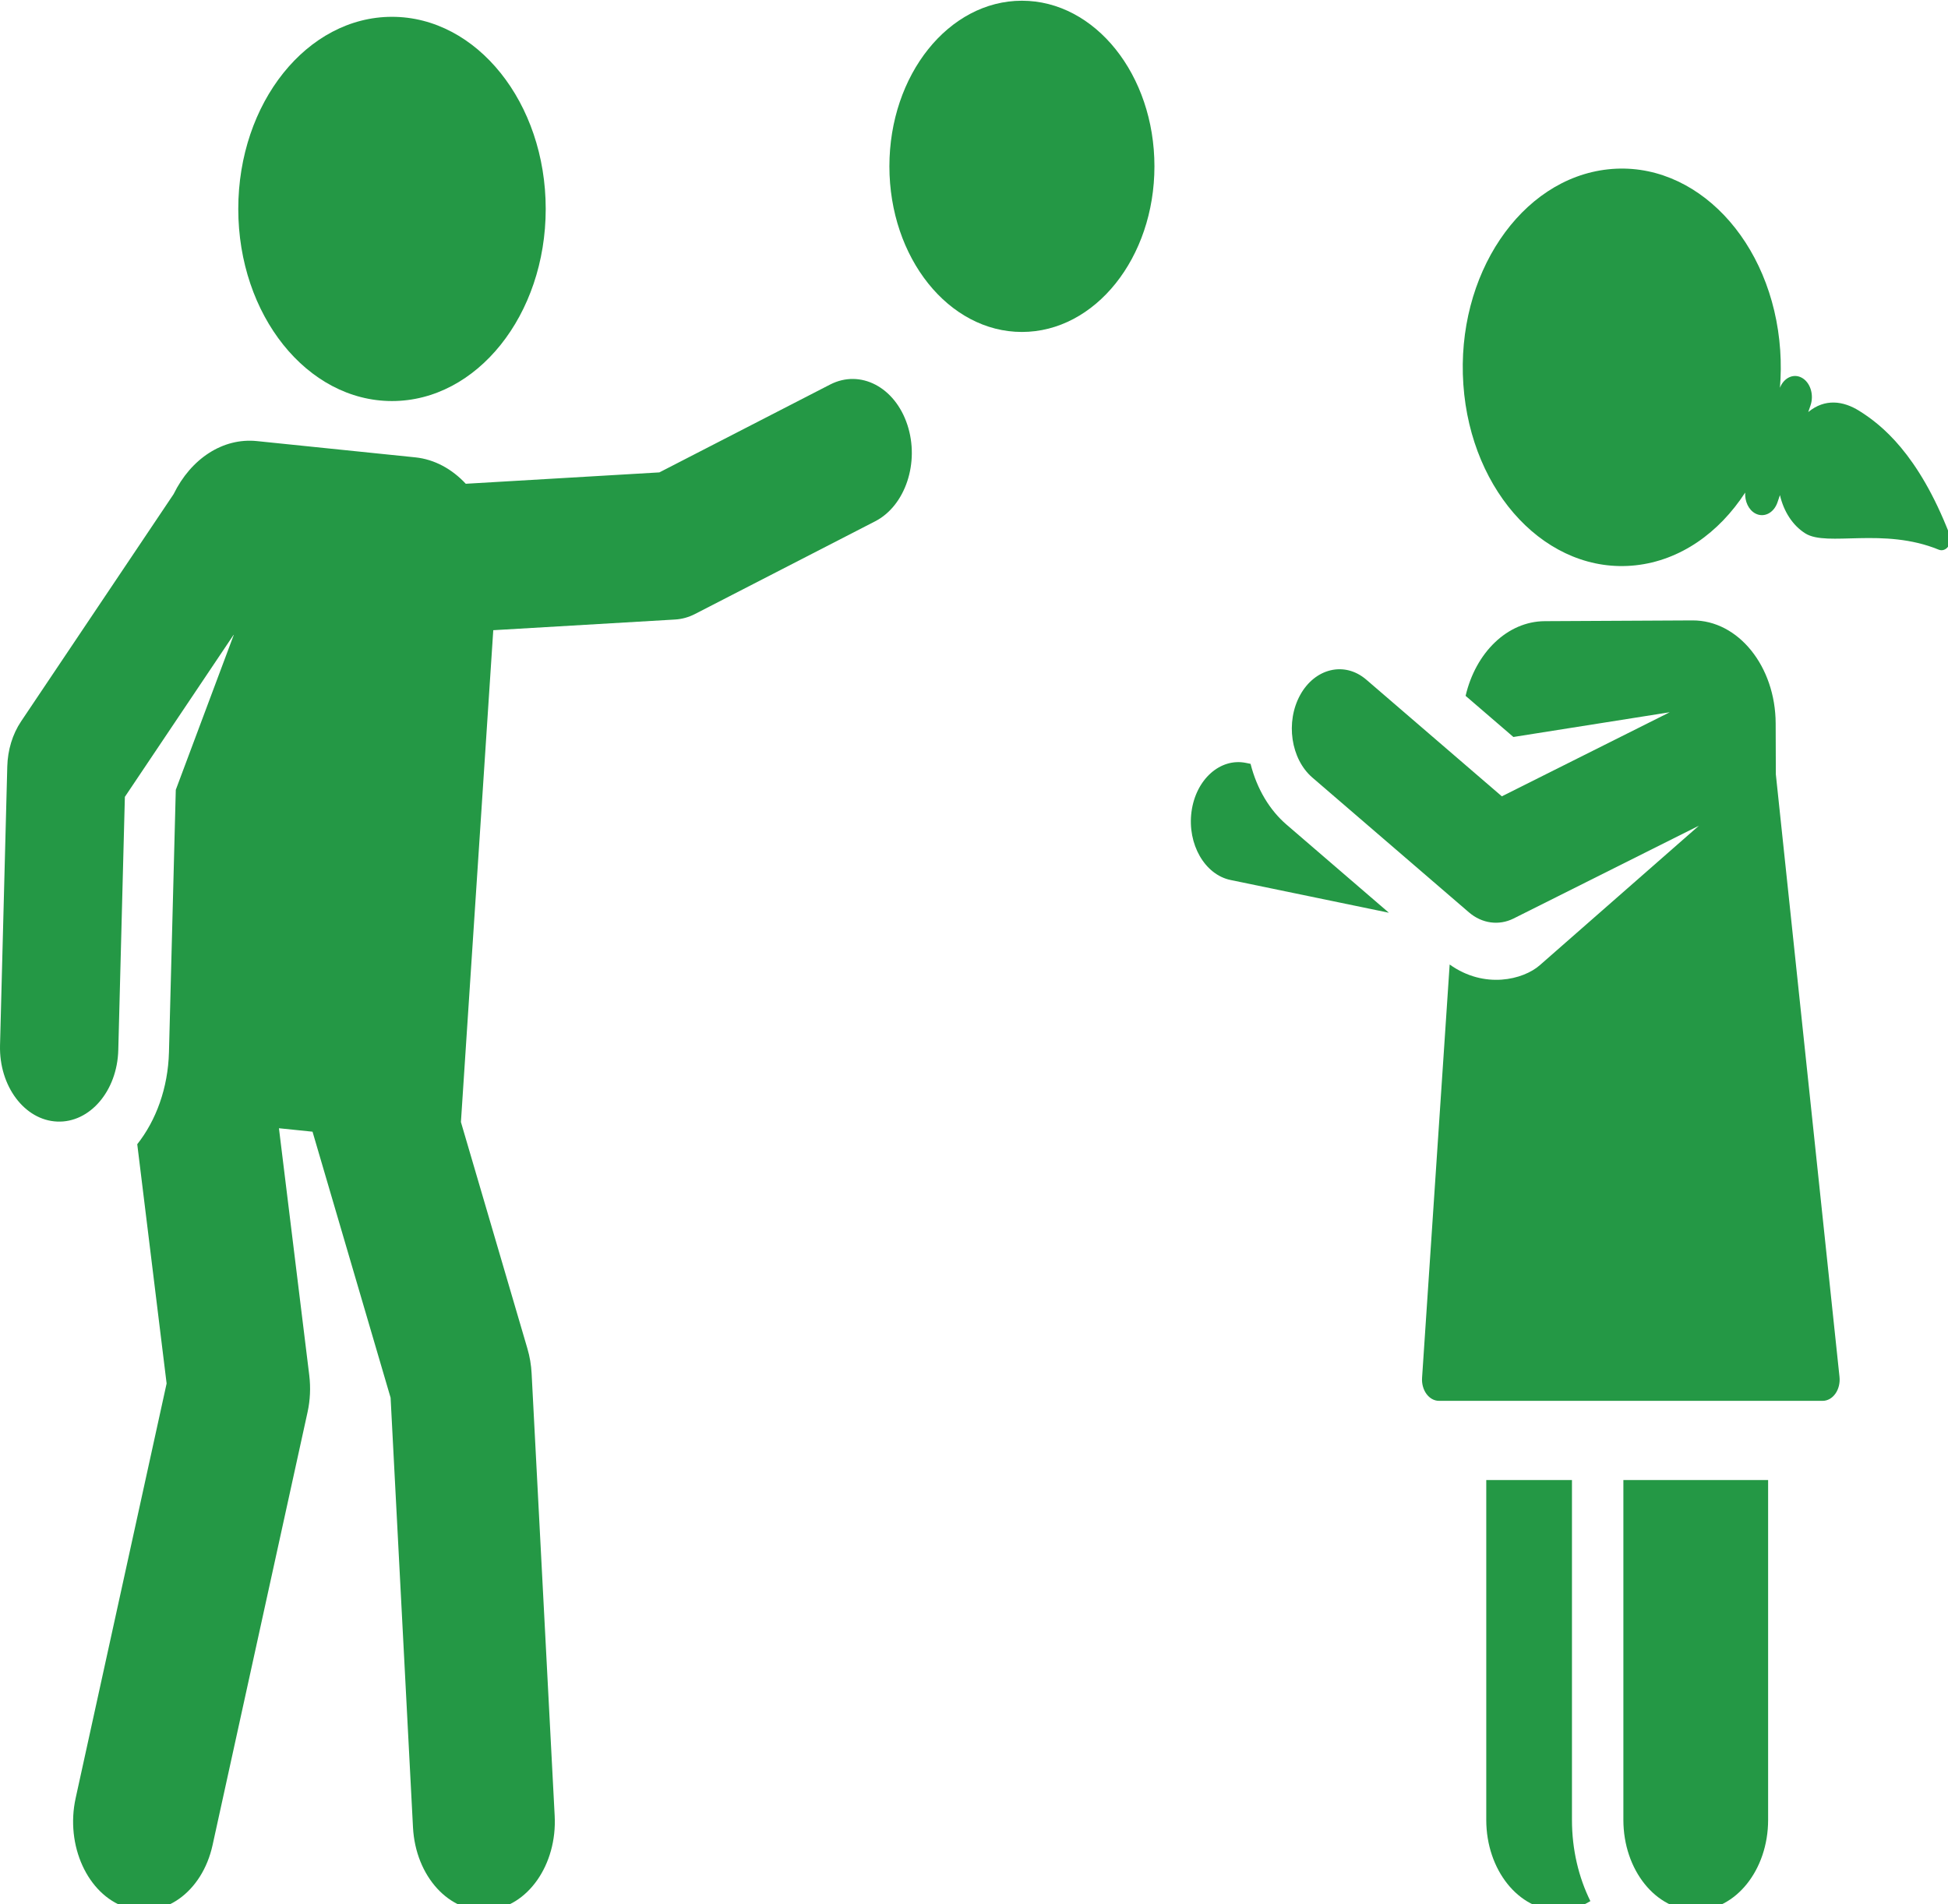
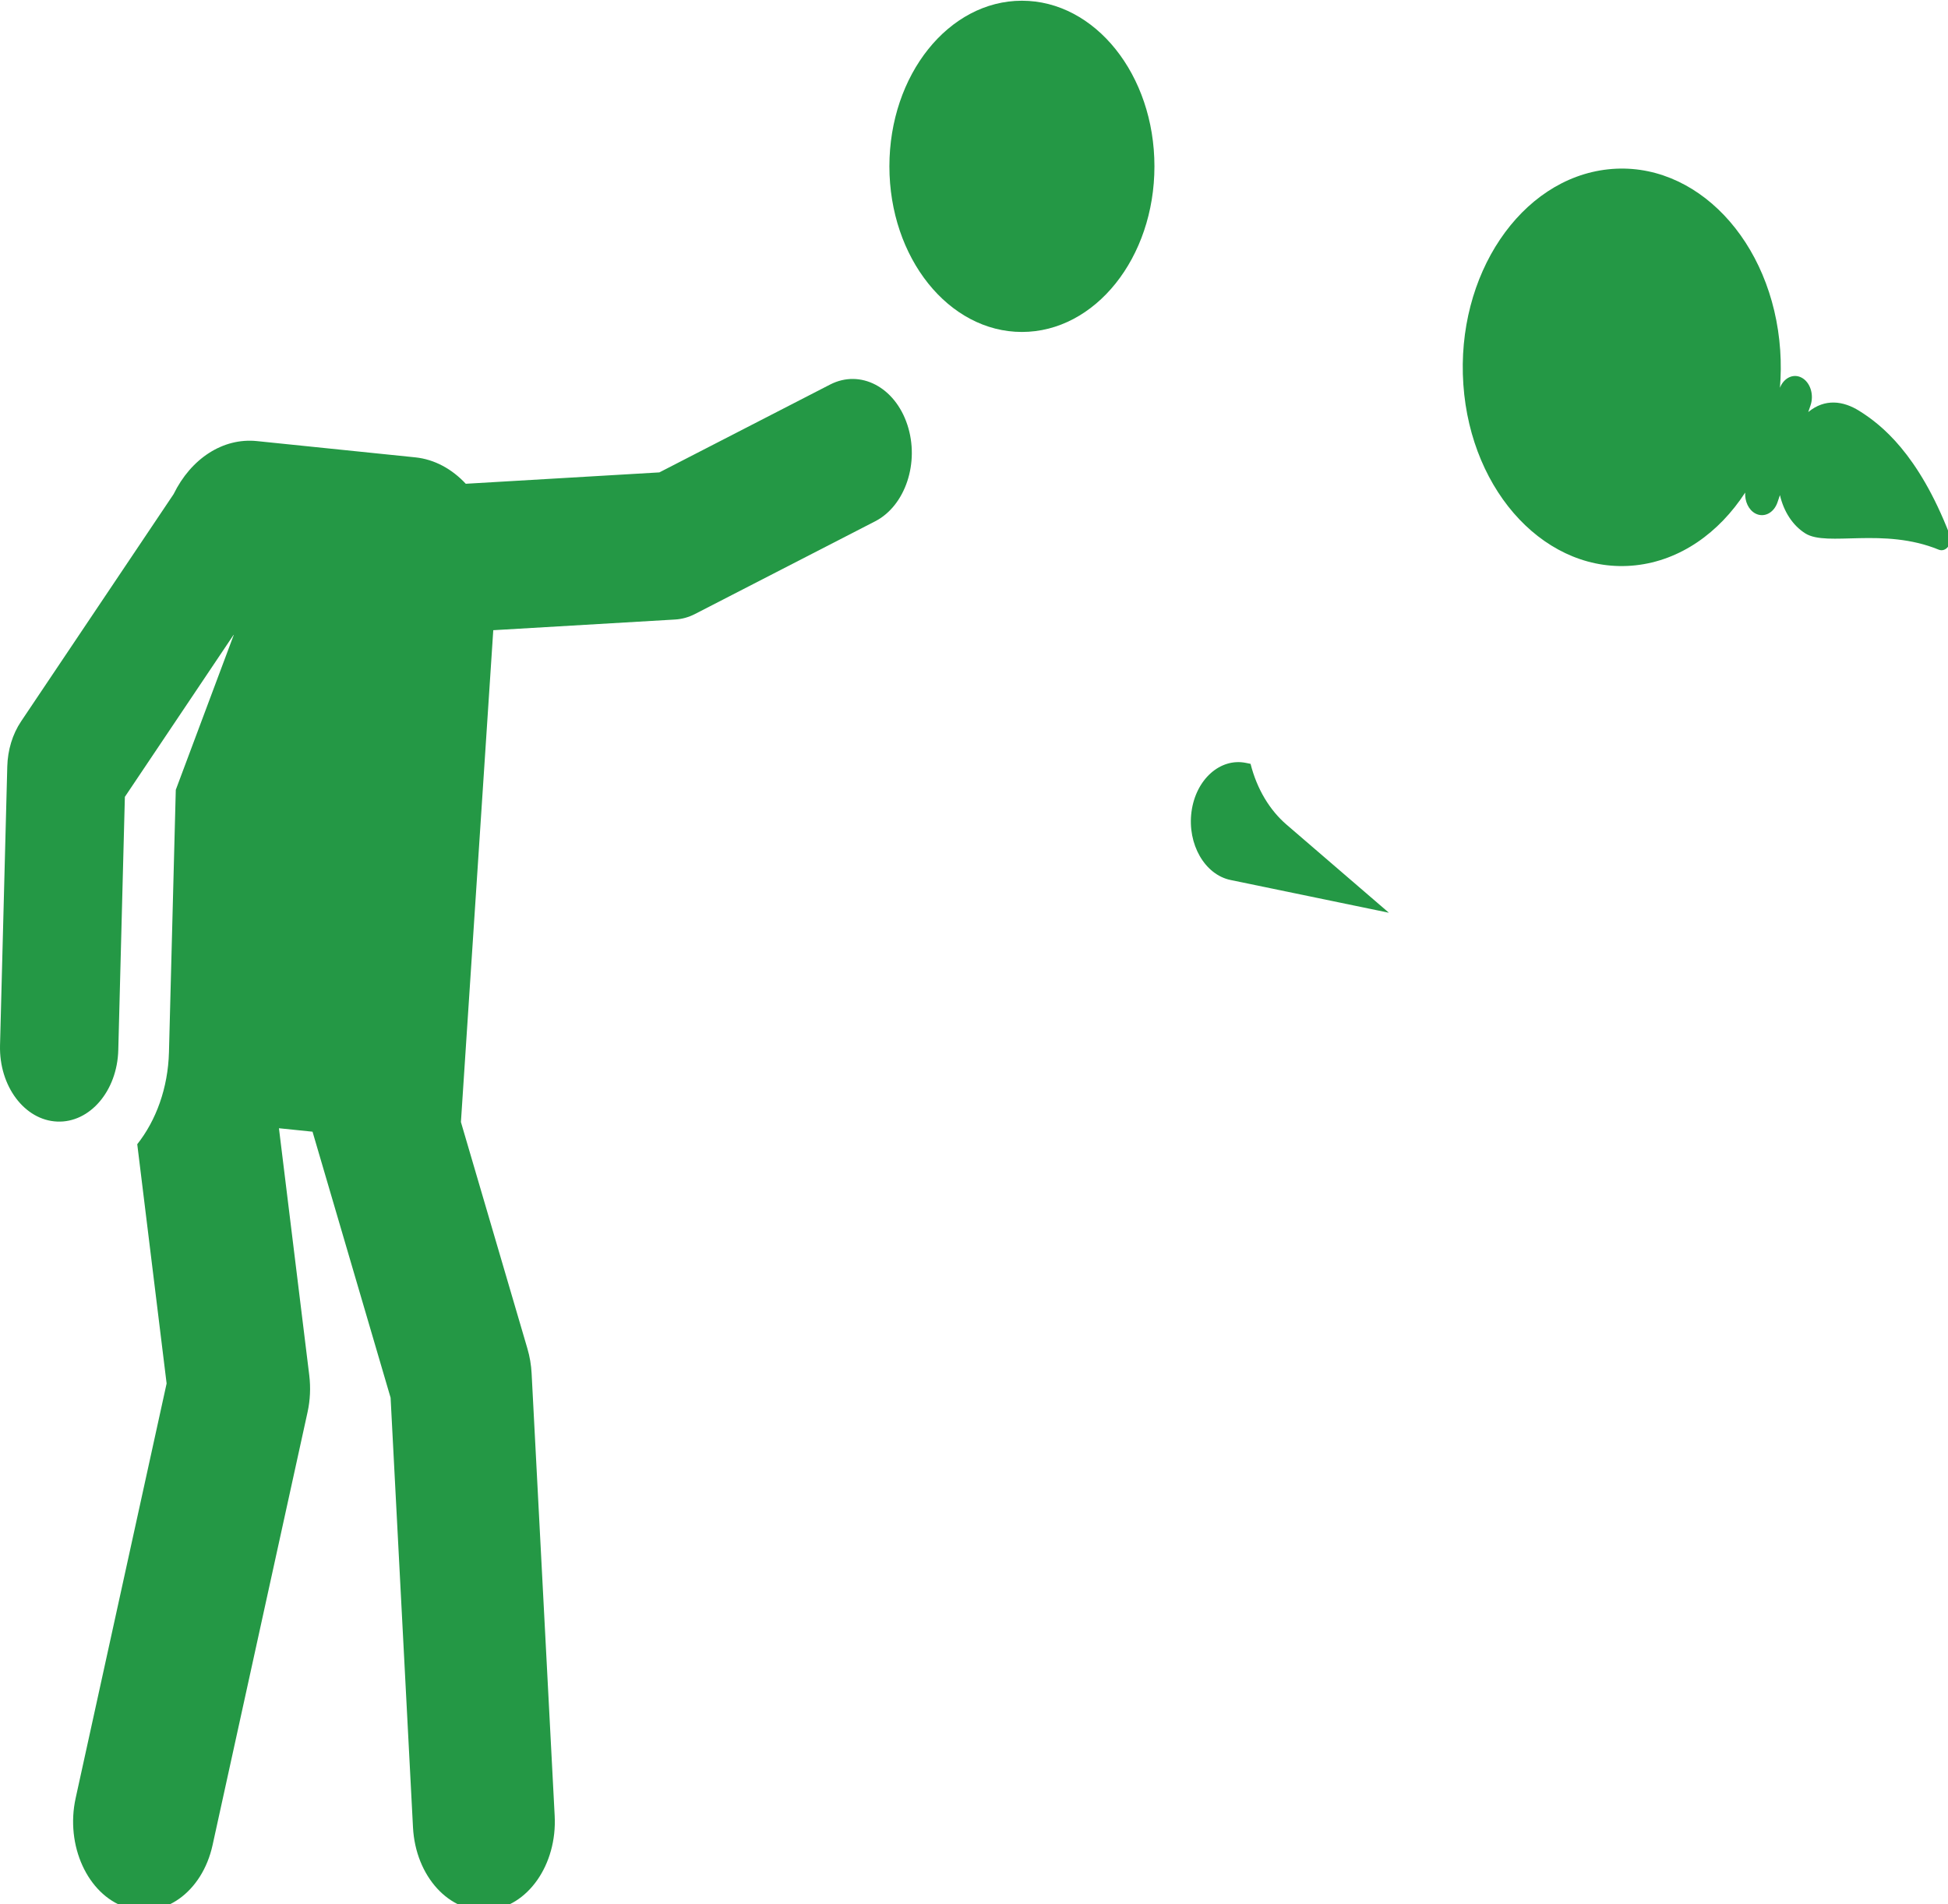
<svg xmlns="http://www.w3.org/2000/svg" version="1.1" id="Layer_1" x="0px" y="0px" viewBox="0 0 45 44" width="45" height="44">
  <defs id="defs4007" />
  <g id="g3930" style="fill:#249845;fill-opacity:1" transform="matrix(0.088,0,0,0.11,3.3303572e-5,-6.082)">
    <g id="g3928" style="fill:#249845;fill-opacity:1">
      <path d="m 238.186,144.511 c -3.266,-7.931 -12.343,-11.71 -20.272,-8.449 l -44.825,18.454 -50.818,2.389 c -3.608,-3.089 -8.171,-5.129 -13.266,-5.549 -25.07,-2.06 -19.302,-1.586 -41.565,-3.416 -8.937,-0.735 -17.32,3.702 -21.866,11.141 -12.083,14.407 -7.088,8.451 -40.04,47.738 -2.234,2.663 -3.51,6 -3.623,9.475 l -1.903,58.554 c -0.279,8.572 6.444,15.748 15.017,16.026 8.556,0.281 15.747,-6.432 16.026,-15.017 l 1.729,-53.19 28.659,-34.169 -15.292,32.693 -1.791,55.1 c -0.245,7.554 -3.397,14.362 -8.325,19.341 l 7.708,50.256 -23.88,87.102 c -2.721,9.926 3.118,20.179 13.045,22.9 9.91,2.721 20.176,-3.109 22.9,-13.045 l 24.931,-90.931 c 0.692,-2.524 0.844,-5.165 0.448,-7.753 l -7.959,-51.886 8.816,0.725 20.494,55.876 5.88,90.253 c 0.669,10.28 9.552,18.058 19.808,17.385 10.271,-0.669 18.054,-9.537 17.385,-19.808 l -6.054,-92.935 c -0.116,-1.779 -0.486,-3.532 -1.101,-5.205 L 120.995,290.97 c 1.055,-12.836 7.58,-92.208 8.492,-103.308 l 47.753,-2.245 c 1.781,-0.084 3.534,-0.473 5.183,-1.151 l 47.316,-19.48 c 7.93,-3.268 11.712,-12.344 8.447,-20.275 z" id="path3926" style="fill:#249845;fill-opacity:1" />
    </g>
  </g>
  <g id="g3936" style="fill:#249845;fill-opacity:1" transform="matrix(0.088,0,0,0.11,3.3303572e-5,-6.082)">
    <g id="g3934" style="fill:#249845;fill-opacity:1">
-       <circle cx="102.901" cy="99.176" r="40.353" id="circle3932" style="fill:#249845;fill-opacity:1" />
-     </g>
+       </g>
  </g>
  <g id="g3942" style="fill:#249845;fill-opacity:1" transform="matrix(0.088,0,0,0.11,3.3303572e-5,-6.082)">
    <g id="g3940" style="fill:#249845;fill-opacity:1">
      <circle cx="268.26" cy="90.23" r="34.787" id="circle3938" style="fill:#249845;fill-opacity:1" />
    </g>
  </g>
  <g id="g3948" style="fill:#249845;fill-opacity:1" transform="matrix(0.088,0,0,0.11,3.3303572e-5,-6.082)">
    <g id="g3946" style="fill:#249845;fill-opacity:1">
-       <path d="m 412.651,437.56 v -71.391 h -22.497 v 71.391 c 0,10.492 8.507,18.997 18.997,18.997 2.994,0 5.815,-0.712 8.334,-1.945 -3.063,-4.958 -4.834,-10.798 -4.834,-17.052 z" id="path3944" style="fill:#249845;fill-opacity:1" />
-     </g>
+       </g>
  </g>
  <g id="g3954" style="fill:#249845;fill-opacity:1" transform="matrix(0.088,0,0,0.11,3.3303572e-5,-6.082)">
    <g id="g3952" style="fill:#249845;fill-opacity:1">
-       <path d="m 426.149,366.168 v 71.391 0 c 0,10.492 8.507,18.997 18.997,18.997 10.49,0 18.997,-8.507 18.997,-18.997 v -71.391 z" id="path3950" style="fill:#249845;fill-opacity:1" />
-     </g>
+       </g>
  </g>
  <g id="g3960" style="fill:#249845;fill-opacity:1" transform="matrix(0.088,0,0,0.11,3.3303572e-5,-6.082)">
    <g id="g3958" style="fill:#249845;fill-opacity:1">
      <path d="m 511.765,167.51 c -8.223,-16.907 -17.863,-23.004 -23.711,-25.925 -4.174,-2.085 -8.986,-2.642 -13.374,0.254 l 0.6,-1.41 c 0.959,-2.252 -0.089,-4.854 -2.34,-5.813 -2.173,-0.924 -4.656,0.029 -5.692,2.118 0.262,-2.568 0.3,-5.195 0.07,-7.862 -1.974,-22.969 -22.196,-39.99 -45.165,-38.015 -22.969,1.974 -39.989,22.195 -38.015,45.165 1.974,22.969 22.196,39.989 45.165,38.015 11.748,-1.009 21.93,-6.799 28.82,-15.281 -0.128,1.834 0.88,3.627 2.666,4.388 2.252,0.958 4.854,-0.089 5.813,-2.34 l 0.646,-1.516 c 0.971,3.378 3.286,6.357 6.679,8.052 5.738,2.866 20.464,-1.361 35.01,3.411 0.891,0.293 1.872,0.023 2.488,-0.684 0.616,-0.706 0.75,-1.713 0.34,-2.557 z" id="path3956" style="fill:#249845;fill-opacity:1" />
    </g>
  </g>
  <g id="g3966" style="fill:#249845;fill-opacity:1" transform="matrix(0.088,0,0,0.11,3.3303572e-5,-6.082)">
    <g id="g3964" style="fill:#249845;fill-opacity:1">
      <path d="m 337.715,228.493 c -4.363,-3.007 -7.738,-7.397 -9.435,-12.758 l -1.173,-0.194 c -6.789,-1.125 -13.206,3.47 -14.33,10.261 -1.124,6.79 3.47,13.206 10.261,14.33 l 41.557,6.877 z" id="path3962" style="fill:#249845;fill-opacity:1" />
    </g>
  </g>
  <g id="g3972" style="fill:#249845;fill-opacity:1" transform="matrix(0.088,0,0,0.11,3.3303572e-5,-6.082)">
    <g id="g3970" style="fill:#249845;fill-opacity:1">
-       <path d="M 482.88,344.491 C 479.514,318.992 467.83,230.51 466.168,217.923 l -0.044,-10.664 c -0.049,-12.008 -9.824,-21.703 -21.833,-21.653 l -38.775,0.158 c -9.874,0.041 -18.17,6.662 -20.785,15.688 l 12.543,8.639 41.043,-5.195 -44.075,17.66 -35.565,-24.496 c -0.006,-0.003 -0.011,-0.007 -0.017,-0.01 -5.758,-3.955 -13.519,-2.338 -17.34,3.201 -0.002,0.003 -0.004,0.006 -0.007,0.009 -3.91,5.675 -2.469,13.456 3.2,17.362 l 41.077,28.294 c 3.447,2.375 7.908,2.833 11.717,1.311 0.003,-0.001 0.006,-0.002 0.009,-0.003 l 48.669,-19.502 -41.785,29.314 c -4.316,3.028 -14.494,5.085 -23.654,-0.154 -4.653,55.767 -2.966,35.55 -7.244,86.823 -0.104,1.24 0.318,2.467 1.16,3.384 0.842,0.917 2.031,1.443 3.277,1.443 19.644,0 80.57,0 100.728,0 1.284,0 2.504,-0.554 3.349,-1.52 0.846,-0.965 1.233,-2.249 1.064,-3.521 z" id="path3968" style="fill:#249845;fill-opacity:1" />
-     </g>
+       </g>
  </g>
  <g id="g3974" style="fill:#249845;fill-opacity:1" transform="matrix(0.088,0,0,0.11,3.3303572e-5,-6.082)">
</g>
  <g id="g3976" style="fill:#249845;fill-opacity:1" transform="matrix(0.088,0,0,0.11,3.3303572e-5,-6.082)">
</g>
  <g id="g3978" style="fill:#249845;fill-opacity:1" transform="matrix(0.088,0,0,0.11,3.3303572e-5,-6.082)">
</g>
  <g id="g3980" style="fill:#249845;fill-opacity:1" transform="matrix(0.088,0,0,0.11,3.3303572e-5,-6.082)">
</g>
  <g id="g3982" style="fill:#249845;fill-opacity:1" transform="matrix(0.088,0,0,0.11,3.3303572e-5,-6.082)">
</g>
  <g id="g3984" style="fill:#249845;fill-opacity:1" transform="matrix(0.088,0,0,0.11,3.3303572e-5,-6.082)">
</g>
  <g id="g3986" style="fill:#249845;fill-opacity:1" transform="matrix(0.088,0,0,0.11,3.3303572e-5,-6.082)">
</g>
  <g id="g3988" style="fill:#249845;fill-opacity:1" transform="matrix(0.088,0,0,0.11,3.3303572e-5,-6.082)">
</g>
  <g id="g3990" style="fill:#249845;fill-opacity:1" transform="matrix(0.088,0,0,0.11,3.3303572e-5,-6.082)">
</g>
  <g id="g3992" style="fill:#249845;fill-opacity:1" transform="matrix(0.088,0,0,0.11,3.3303572e-5,-6.082)">
</g>
  <g id="g3994" style="fill:#249845;fill-opacity:1" transform="matrix(0.088,0,0,0.11,3.3303572e-5,-6.082)">
</g>
  <g id="g3996" style="fill:#249845;fill-opacity:1" transform="matrix(0.088,0,0,0.11,3.3303572e-5,-6.082)">
</g>
  <g id="g3998" style="fill:#249845;fill-opacity:1" transform="matrix(0.088,0,0,0.11,3.3303572e-5,-6.082)">
</g>
  <g id="g4000" style="fill:#249845;fill-opacity:1" transform="matrix(0.088,0,0,0.11,3.3303572e-5,-6.082)">
</g>
  <g id="g4002" style="fill:#249845;fill-opacity:1" transform="matrix(0.088,0,0,0.11,3.3303572e-5,-6.082)">
</g>
</svg>